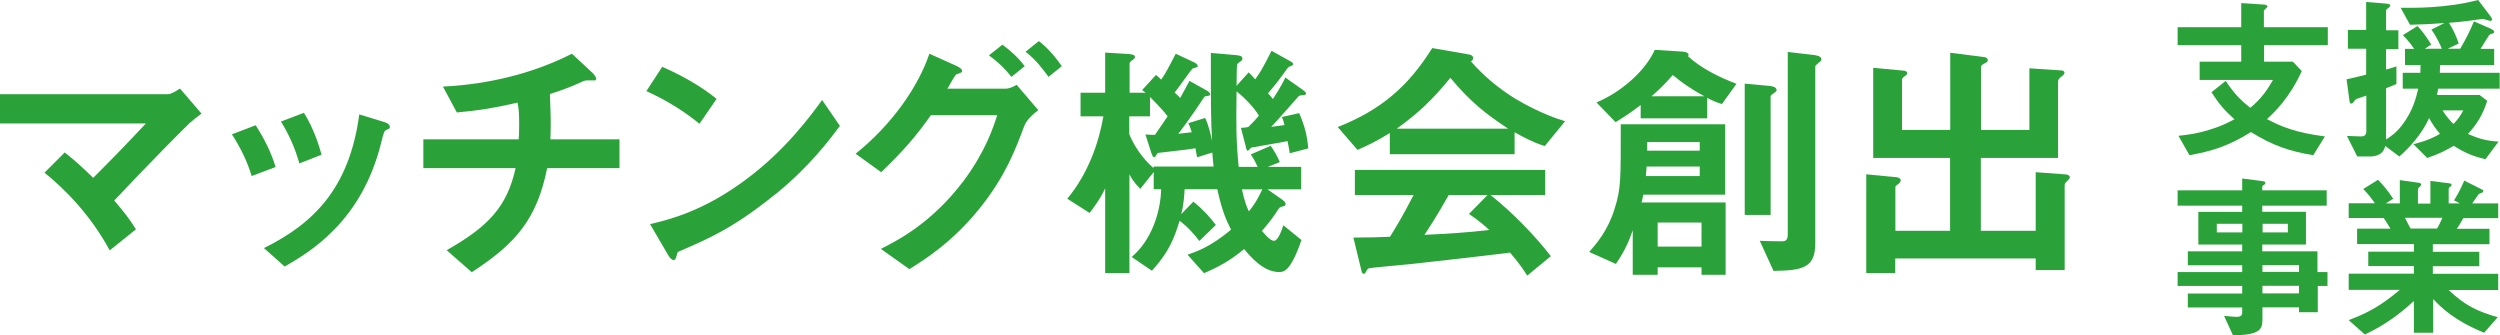
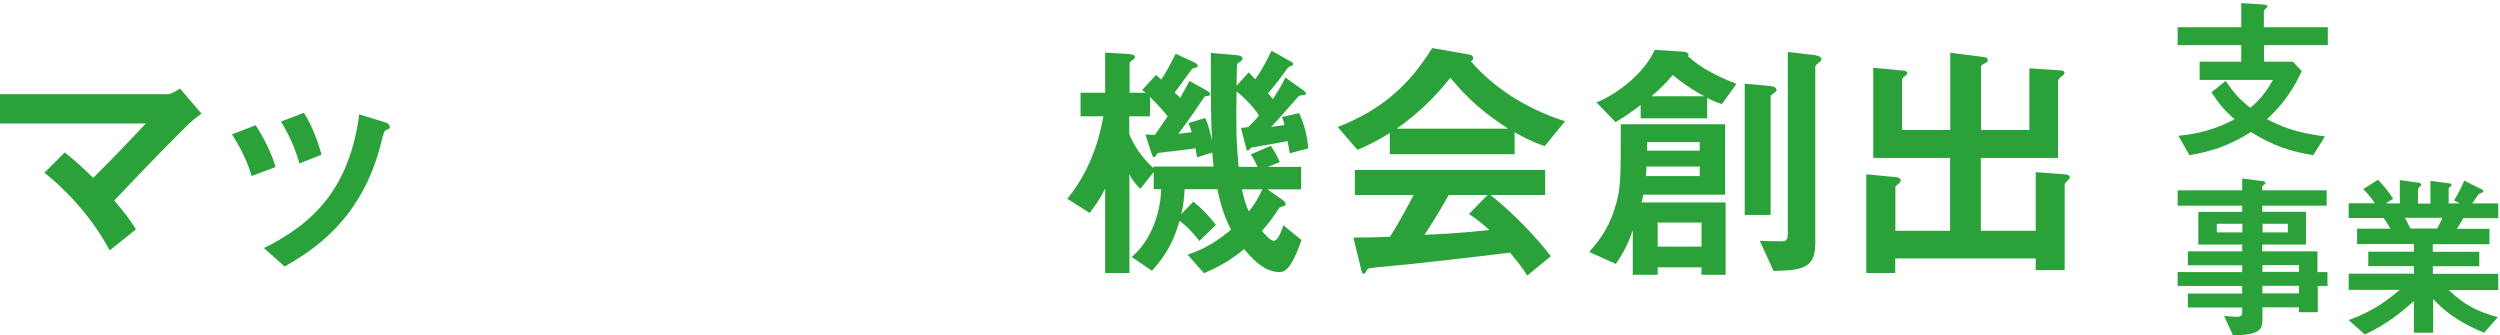
<svg xmlns="http://www.w3.org/2000/svg" id="Layer_2" data-name="Layer 2" viewBox="0 0 154.48 20.71">
  <defs>
    <style>
      .cls-1 {
        fill: #2aa239;
      }
    </style>
  </defs>
  <g id="_レイヤー_1" data-name="レイヤー 1">
    <g>
      <path class="cls-1" d="M11.72,7.6c-.4.38-2.67,2.67-4.66,4.79.61.72.93,1.12,1.34,1.78l-1.62,1.3c-1.2-2.21-2.77-3.78-4.03-4.8l1.25-1.25c.61.48,1.07.9,1.76,1.57,1.25-1.25,2.16-2.19,3.25-3.36H0v-1.81h10.37c.22,0,.48-.18.75-.35l1.33,1.55c-.32.24-.56.43-.74.59Z" />
      <path class="cls-1" d="M15.55,10.88c-.27-.91-.69-1.76-1.22-2.58l1.47-.56c.54.85.96,1.68,1.23,2.58l-1.49.56ZM23.88,8.02c-.14.08-.16.14-.32.77-1.2,4.91-4.43,6.79-5.97,7.68l-1.28-1.14c3.11-1.54,5.28-3.73,5.89-8.26l1.57.48c.21.06.32.18.32.29,0,.1-.03.11-.21.18ZM18.5,10.1c-.27-.96-.64-1.78-1.14-2.59l1.42-.54c.59.94.91,1.94,1.09,2.59l-1.38.54Z" />
-       <path class="cls-1" d="M33.81,10.39c-.64,3.17-1.95,4.67-4.66,6.43l-1.55-1.36c2.59-1.47,3.73-2.69,4.26-5.07h-5.7v-1.78h5.89c.02-.16.03-.46.03-.99,0-.56-.02-.91-.1-1.28-1.47.34-2.34.48-3.75.61l-.86-1.6c1.18-.06,4.56-.29,7.97-2.03l1.31,1.22s.19.21.19.32c0,.06-.03.1-.08.11h-.51c-.1,0-.11.02-.24.06-.53.24-.93.43-2.03.78.02.58.06,1.47.05,2.03,0,.42-.02.5-.02.77h4.27v1.78h-4.48Z" />
-       <path class="cls-1" d="M43.22,7.65c-.91-.75-2-1.44-3.28-2.02l.98-1.5c1.06.46,2.35,1.15,3.36,1.98l-1.06,1.54ZM47.91,12c-2.53,2.05-4.05,2.72-6.03,3.57-.08.22-.11.5-.24.5-.1,0-.24-.1-.35-.3l-1.12-1.92c1.28-.3,3.38-.85,5.94-2.77,2.45-1.82,3.99-3.94,4.69-4.9l1.1,1.6c-.62.83-1.87,2.51-3.99,4.23Z" />
-       <path class="cls-1" d="M63.3,7.76c-.54,1.44-1.14,3.07-2.72,5.06-1.7,2.13-3.44,3.22-4.39,3.81l-1.76-1.25c.98-.5,3.14-1.57,5.14-4.24,1.34-1.81,1.81-3.28,2.05-4.02h-4.1c-.93,1.31-1.63,2.13-3.07,3.52l-1.58-1.14c2.27-1.82,3.87-4.15,4.56-6.18l1.6.72c.13.06.42.19.42.34,0,.1-.1.13-.37.22-.18.21-.37.62-.54.88h3.59c.16,0,.38-.05.69-.24l1.34,1.57c-.51.37-.77.72-.85.94ZM62.5,4.75c-.42-.53-.82-.91-1.39-1.33l.83-.66c.54.4.98.8,1.38,1.33l-.82.66ZM64.79,4.75c-.29-.4-.77-1.06-1.42-1.55l.82-.66c.54.4,1.06,1.02,1.42,1.55l-.82.66Z" />
      <path class="cls-1" d="M79.7,9.49c-.02-.16-.1-.58-.14-.77-.35.08-2.18.38-2.24.4-.08.06-.16.19-.21.19-.08,0-.1-.1-.14-.29l-.29-1.12c.13,0,.29-.02.45-.05.27-.26.45-.45.66-.7-.24-.45-.99-1.22-1.38-1.5-.03,2.05-.03,3.06.13,4.66h1.17c-.19-.42-.27-.54-.42-.77l1.23-.53c.16.22.46.72.56,1.01l-.74.29h2.06v1.39h-2.08l.83.58c.13.08.29.21.29.32,0,.1-.06.13-.13.14-.16.05-.24.05-.32.19-.29.46-.51.75-1.01,1.34.18.21.51.61.74.61.27,0,.51-.74.58-.96l1.12.91c-.67,1.95-1.1,1.98-1.38,1.98-.98,0-1.78-.96-2.16-1.42-.86.7-1.49,1.06-2.48,1.49l-1.02-1.14c.59-.21,1.41-.48,2.69-1.55-.27-.53-.56-1.14-.85-2.5h-2.02c-.02.35-.05.94-.21,1.54l.75-.77c.54.43.98.9,1.39,1.44l-1.02.99c-.26-.35-.69-.85-1.22-1.25-.35,1.15-.7,1.98-1.71,3.09l-1.25-.85c1.22-1.04,1.78-2.74,1.82-4.19h-.46v-1.06l-.83,1.04c-.42-.42-.58-.72-.67-.9v6.1h-1.5v-5.23c-.3.66-.8,1.31-.96,1.52l-1.38-.88c1.3-1.57,1.95-3.47,2.23-5.09h-1.41v-1.46h1.52v-2.48l1.34.08c.34.02.5.06.5.19,0,.08-.06.13-.11.16-.05.03-.22.16-.22.21v1.84h.99c-.14-.11-.16-.13-.22-.16l.86-.94c.13.1.22.19.32.29.22-.29.5-.82.9-1.6l1.09.51c.11.05.27.13.27.26,0,.03-.03.06-.1.08-.03.02-.14.03-.19.05-.1.03-.94,1.28-1.14,1.5.22.21.26.22.34.34.06-.11.5-.9.58-1.06l1.04.58c.11.06.24.16.24.24,0,.05-.03.08-.11.1-.03,0-.18.03-.24.05-.18.27-.88,1.34-1.62,2.3.11-.02.7-.08.83-.1-.1-.32-.13-.4-.21-.56l1.04-.32c.21.43.35,1.07.43,1.41-.08-1.18-.08-2.21-.08-5.43l1.49.13c.35.03.46.08.46.22,0,.1-.06.14-.14.19-.08.06-.19.13-.19.18-.02.08-.03,1.14-.03,1.31l.75-.83c.22.24.29.3.4.43.27-.37.46-.66,1.01-1.76l1.15.64c.1.05.18.1.18.18,0,.05-.03.08-.1.11-.13.05-.19.06-.27.18-.46.64-.62.86-1.18,1.52.14.14.16.16.3.35.05-.06.58-.88.77-1.33l1.09.77c.06.05.19.13.19.22,0,.06-.05.08-.13.1-.13.02-.26,0-.32.06-.24.27-1.42,1.62-1.7,1.9.13-.02.72-.1.82-.11-.06-.26-.08-.3-.16-.5l1.07-.24c.35.83.48,1.34.56,2.18l-1.14.3ZM74.93,9.42l-.96.3c-.02-.14-.03-.19-.1-.56-.37.08-2.16.26-2.32.29-.08.06-.16.27-.22.27-.1,0-.14-.14-.21-.34l-.34-1.07c.21.02.38.02.59.02l.78-1.14c-.16-.24-.66-.77-1.09-1.2v1.2h-1.28v1.1c.27.67.78,1.47,1.5,2.1v-.1h3.71c-.05-.43-.05-.51-.08-.88ZM76.74,11.7c.16.75.3,1.09.43,1.36.16-.19.46-.56.83-1.36h-1.26Z" />
      <path class="cls-1" d="M95.43,9.02c-.82-.27-1.36-.58-1.84-.85v1.36h-7.71v-1.31c-.82.5-1.3.74-2,1.04l-1.22-1.41c2.72-1.07,4.39-2.56,5.84-4.88l2.29.4c.13.02.24.1.24.21,0,.1-.06.18-.14.21.78.9,1.7,1.66,2.71,2.29.56.34,1.84,1.04,3.11,1.41l-1.26,1.54ZM94.37,17.03c-.16-.24-.35-.59-1.06-1.42-2.19.27-5.79.67-6.26.72-.34.03-2.03.18-2.42.24-.08.02-.13.05-.16.11-.1.19-.14.24-.19.24s-.13-.06-.14-.14l-.51-2.1c1.01,0,1.46-.02,2.26-.05.4-.64.74-1.2,1.46-2.58h-3.63v-1.55h11.76v1.55h-3.38c1.38,1.09,2.79,2.56,3.73,3.78l-1.46,1.2ZM89.62,4.81c-1.15,1.41-2,2.19-3.31,3.14h6.88c-1.36-.9-2.31-1.63-3.57-3.14ZM90.77,13.22l1.15-1.17h-2.4c-.75,1.33-1.22,2.03-1.5,2.46,1.34-.06,2.67-.14,4-.3-.22-.21-.61-.56-1.25-.99Z" />
      <path class="cls-1" d="M105.14,16.98v-.46h-2.71v.46h-1.54v-2.75c-.21.61-.46,1.23-1.04,2.08l-1.65-.74c.43-.5,1.14-1.28,1.57-2.67.4-1.25.38-1.81.38-5.22h6.45v4.35h-5.06c-.06.34-.08.4-.11.48h5.2v4.47h-1.5ZM106.4,6.43c-.27-.08-.54-.19-.91-.38v1.26h-4.11v-.82c-.77.59-1.23.86-1.55,1.06l-1.18-1.22c1.49-.62,3.01-1.92,3.6-3.25l1.74.11s.35.02.35.19c0,.03-.02.06-.03.1.8.74,1.94,1.3,2.99,1.7l-.9,1.25ZM105.03,10.29h-3.28c-.02.27-.02.3-.05.59h3.33v-.59ZM105.03,8.78h-3.25v.53h3.25v-.53ZM103.36,4.64c-.54.62-.82.88-1.31,1.31h3.27c-.94-.51-1.47-.91-1.95-1.31ZM105.14,13.75h-2.71v1.49h2.71v-1.49ZM109.67,5.71c-.24.18-.26.18-.26.24v7.33h-1.6V5.17l1.55.14c.14.02.42.06.42.26,0,.05-.05.1-.11.14ZM112.36,3.9s-.19.13-.19.21v10.92c0,1.54-.8,1.68-2.58,1.71l-.85-1.86c.32.02,1.04.03,1.38.03.13,0,.35,0,.35-.42V3.21l1.63.19c.11.02.45.06.45.27,0,.06-.05.13-.19.22Z" />
      <path class="cls-1" d="M127.8,11.12c-.19.19-.22.22-.22.32v5.25h-1.79v-.72h-8.68v.9h-1.79v-6.1l1.87.18c.14.02.26.08.26.19s-.1.19-.14.22c-.19.14-.19.16-.19.21v2.69h3.38v-4.5h-4.75v-5.57l1.92.18c.06,0,.18.06.18.14,0,.1-.1.16-.14.19-.16.1-.18.19-.18.22v3.11h2.98V3.26l2.11.27c.1.02.21.06.21.18s-.08.14-.16.19c-.11.05-.26.13-.26.22v3.91h2.99v-3.81l1.95.13c.11,0,.22.05.22.14s-.1.16-.11.18c-.18.13-.29.22-.29.4v4.69h-4.77v4.5h3.39v-3.62l1.89.14c.13.02.22.1.22.16,0,.08-.06.14-.1.18Z" />
    </g>
    <g>
      <path class="cls-1" d="M139.9,2.79v1.02h1.78l.55.58c-.74,1.64-1.66,2.52-2.15,2.97.9.47,1.74.83,3.58,1.07l-.72,1.16c-1.5-.25-2.51-.6-3.85-1.43-1.4.87-2.41,1.18-3.8,1.43l-.68-1.2c.55-.06,1.09-.11,1.97-.39.75-.23,1.12-.44,1.49-.63-.62-.55-.96-.96-1.42-1.67l.88-.7c.52.77.88,1.16,1.52,1.66.7-.56,1.12-1.22,1.4-1.72h-4.53v-1.13h2.57v-1.02h-3.93v-1.11h3.93V.19l1.36.09c.06,0,.26.01.26.13,0,.04-.22.21-.22.26v1.01h3.95v1.11h-3.95Z" />
-       <path class="cls-1" d="M150.66,5.47c-.02.13-.04.25-.08.4h2.64l.47.36c-.27.84-.59,1.38-1.19,2.05.69.3,1.14.42,1.89.47l-.81,1.09c-.73-.18-1.24-.37-1.96-.83-.58.34-.98.53-1.64.75l-.85-.85c.97-.25,1.35-.47,1.64-.64-.26-.31-.47-.6-.67-.97-.5,1.07-1.24,1.84-1.84,2.37l-.87-.65c-.06.23-.2.65-.98.65h-.75l-.64-1.27c.29.01.7.03.87.03.13,0,.33-.02.33-.32v-2.2c-.18.07-.46.14-.63.22-.05.02-.08.06-.1.09-.11.15-.13.18-.21.18s-.09-.09-.11-.23l-.17-1.27c.68-.15.91-.21,1.21-.29v-1.6h-1.13v-1.16h1.13V.12l1.22.1c.1.01.27.03.27.12,0,.04-.03.09-.12.15-.12.09-.14.13-.14.18v1.2h.76v1.16h-.76v1.27c.41-.12.51-.15.64-.2v1.09c-.17.07-.44.19-.64.26v3.17c.32-.21.66-.43,1.08-1.01.59-.83.76-1.52.91-2.13h-.96v-.98h1.09c.01-.2.01-.41.01-.48h-.96v-1h.57c-.12-.17-.35-.5-.7-.85l.9-.56c.39.4.7.9.85,1.14l-.39.26h1.05c-.1-.23-.33-.75-.65-1.18l.81-.41c-.89.07-1.33.09-2.13.11l-.58-1.05c.73.01,2.83.04,4.79-.48l.75.99s.11.14.11.21c0,.05-.04.09-.1.09-.08,0-.41-.12-.48-.12s-.62.09-.73.1c-.39.05-.81.1-1.35.14.26.42.45.83.6,1.28l-.68.32h.77c.33-.56.57-1.02.85-1.69l1.03.45s.22.1.22.19-.08.11-.1.11c-.15.04-.17.06-.21.1s-.44.71-.53.85h.84v1h-3.34c-.01.26-.01.33-.02.48h3.7v.98h-3.82ZM150.93,6.82c.15.26.43.6.67.84.22-.2.47-.55.61-.84h-1.28Z" />
      <path class="cls-1" d="M143.22,17.66v1.63h-1.16v-.3h-2.26v.79c0,.64-.27.92-1.82.94l-.55-1.2c.29.02.59.06.78.06.18,0,.34-.06.34-.25v-.33h-3.36v-.86h3.36v-.47h-3.99v-.86h3.99v-.42h-3.36v-.86h3.36v-.42h-2.71v-2.02h2.71v-.38h-3.99v-.95h3.99v-.73l1.3.17c.06.01.13.03.13.1s-.02.08-.12.15c-.02.01-.07.04-.07.1v.21h3.98v.95h-3.98v.38h2.7v2.02h-2.7v.42h3.41v1.28h.62v.86h-.62ZM138.56,13.83h-1.58v.53h1.58v-.53ZM141.37,13.83h-1.56v.53h1.56v-.53ZM142.06,16.38h-2.26v.42h2.26v-.42ZM142.06,17.66h-2.26v.47h2.26v-.47Z" />
      <path class="cls-1" d="M151.3,17.91c.98.95,1.8,1.34,3.04,1.69l-.84.96c-1.86-.76-2.64-1.55-3.15-2.08v2.08h-1.19v-1.96c-.83.75-1.68,1.43-3.03,2.07l-1-.89c1.18-.45,1.96-.86,3.16-1.87h-3.16v-1h4.03v-.47h-2.82v-.89h2.82v-.47h-3.51v-.95h2.06c-.27-.45-.31-.51-.42-.66h-2.16v-.91h1.62c-.21-.31-.46-.62-.72-.88l.91-.57c.26.26.59.63.94,1.17l-.46.29h.87v-1.44l1.22.17s.1.04.1.1c0,.07-.06.11-.09.14-.05.04-.11.1-.11.18v.86h.77v-1.4l1.19.15c.05.01.12.03.12.1,0,.04-.03.08-.09.11-.03.02-.09.07-.09.12v.91h.69l-.36-.19c.33-.52.52-.96.63-1.22l1.1.55s.08.04.08.09-.04.09-.07.1c-.03.01-.19.07-.22.1-.02.02-.33.48-.4.57h1.61v.91h-2.16c-.14.26-.25.44-.4.66h2.02v.95h-3.5v.47h2.87v.89h-2.87v.47h4.04v1h-3.09ZM148.61,13.46c.14.27.15.31.34.66h1.64c.13-.21.24-.46.33-.66h-2.31Z" />
    </g>
  </g>
</svg>